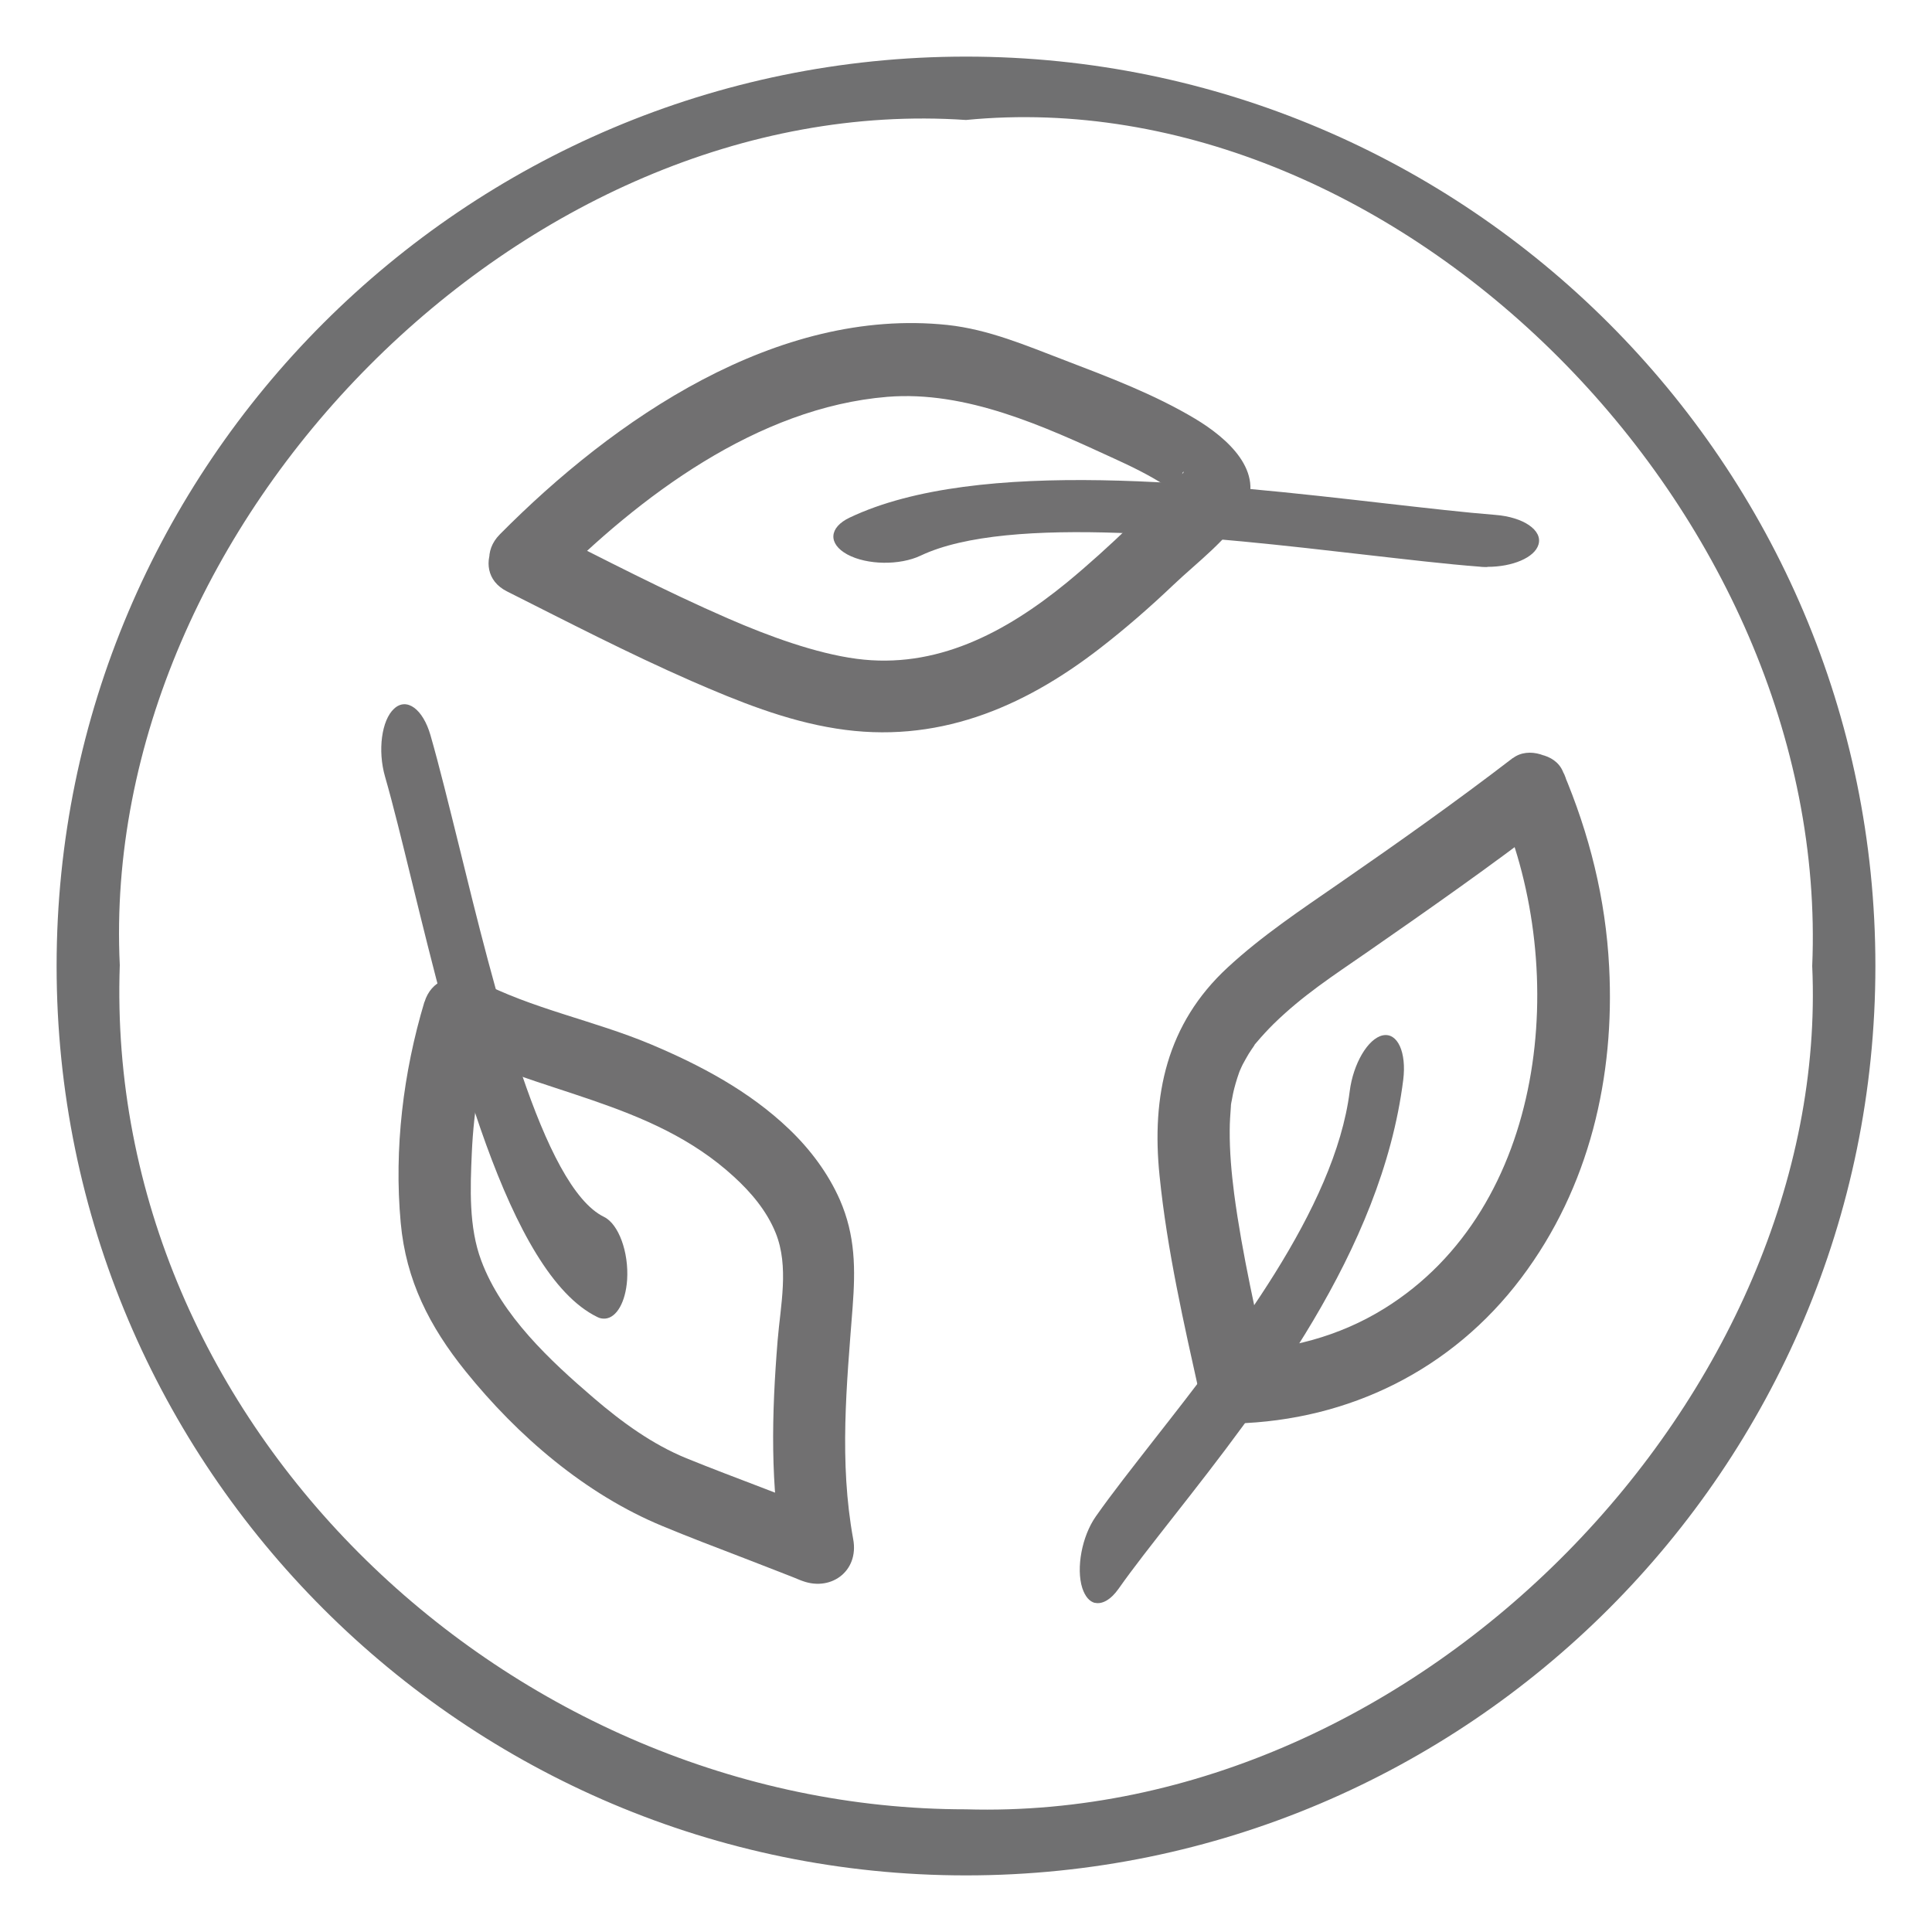
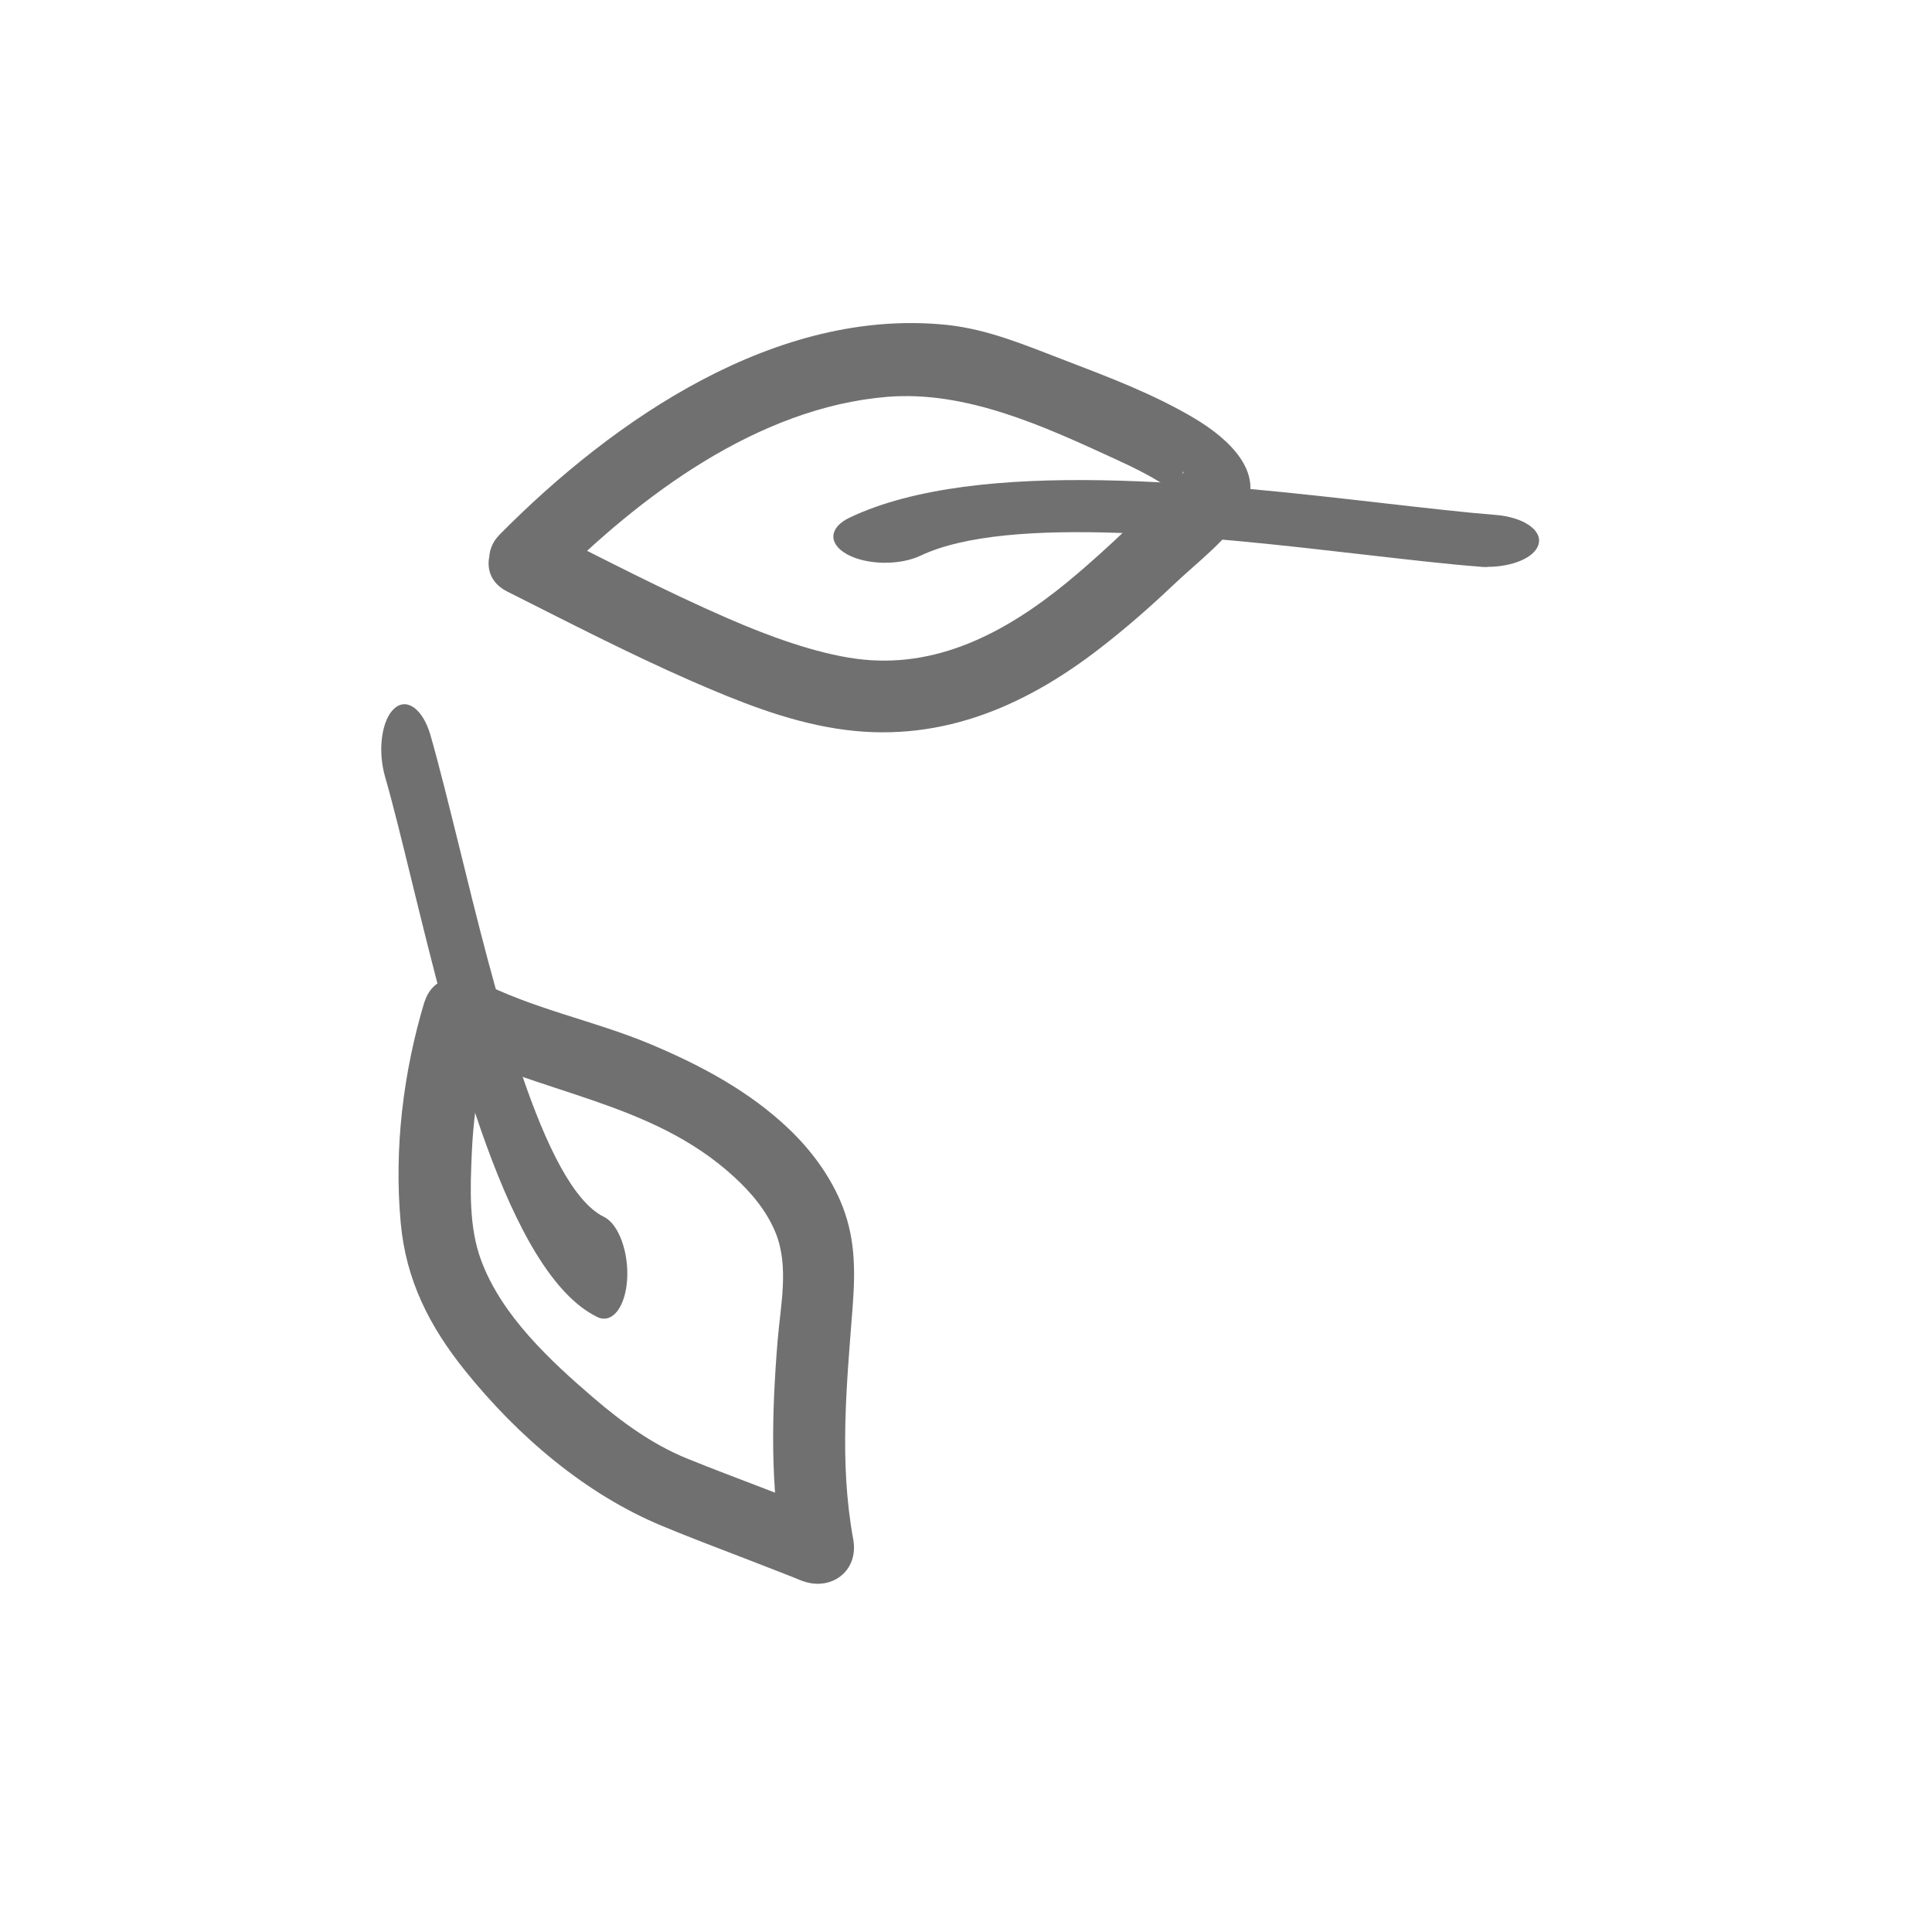
<svg xmlns="http://www.w3.org/2000/svg" id="Layer_1" data-name="Layer 1" viewBox="0 0 100 100">
  <defs>
    <style>
      .cls-1, .cls-2, .cls-3 {
        fill: #414042;
      }

      .cls-4, .cls-3 {
        opacity: .75;
      }

      .cls-2, .cls-3 {
        fill-rule: evenodd;
      }
    </style>
  </defs>
-   <path class="cls-3" d="M50,97.07c-25.95,0-47.07-21.11-47.07-47.07S24.05,2.93,50,2.93s47.07,21.11,47.07,47.07-21.11,47.07-47.07,47.07h0ZM50,6.21C27.15,4.66,5.1,27.07,6.2,49.95c-.84,23.87,20.24,43.7,43.8,43.7,23.58.69,44.79-21.63,43.8-43.65.99-23.51-21.47-45.97-43.8-43.79Z" />
  <g class="cls-4">
    <path class="cls-2" d="M76.99,29.35c-.13,0-.27,0-.41-.02-1.72-.13-3.82-.38-6.03-.63-7.74-.89-18.33-2.11-22.9.06-1.08.51-2.77.49-3.79-.06-1.01-.55-.96-1.4.12-1.91,6.65-3.16,18.85-1.75,27.76-.73,2.12.24,4.12.47,5.65.59,1.46.11,2.47.8,2.24,1.54-.2.67-1.34,1.15-2.64,1.15Z" />
    <path class="cls-1" d="M28.51,30.32c4.58-4.63,10.7-9.23,17.42-9.78,4.08-.33,8.1,1.52,11.75,3.2.9.41,1.8.85,2.64,1.39.46.3.29.22.6.44.36.26.03.04.07.03,0,0,.09.13.09.15.02.12-.11-.3-.11-.36s.22-1.08.3-.96c.02.03-.82.85-.9.93-.61.63-1.24,1.24-1.87,1.85-1.06,1.02-2.15,2.01-3.29,2.95-3.21,2.62-6.78,4.48-10.87,3.94-2.12-.28-4.57-1.18-6.66-2.09-3.24-1.41-6.39-3.05-9.55-4.64-2.15-1.08-4.05,2.15-1.89,3.24,3.16,1.59,6.31,3.22,9.55,4.64,2.41,1.05,4.88,2.05,7.49,2.46,5.15.82,9.62-1.03,13.66-4.16,1.33-1.03,2.59-2.13,3.81-3.29s2.83-2.35,3.63-3.77c1.17-2.09-.9-3.84-2.51-4.81-2.12-1.27-4.48-2.16-6.78-3.04-1.99-.76-3.92-1.59-6.05-1.82-8.83-.93-17.26,4.87-23.17,10.84-1.7,1.72.95,4.37,2.65,2.65h0Z" />
  </g>
  <g class="cls-4">
    <path class="cls-2" d="M31.32,68.25c-.13.01-.27-.01-.4-.08-4.63-2.25-7.51-14-9.61-22.58-.5-2.04-.97-3.97-1.38-5.39-.39-1.35-.18-2.93.47-3.52.65-.6,1.49.02,1.88,1.37.46,1.6.95,3.61,1.48,5.74,1.83,7.45,4.33,17.66,7.51,19.2.75.37,1.28,1.82,1.19,3.25-.08,1.17-.55,1.96-1.13,2.01Z" />
    <path class="cls-1" d="M21.97,51.85c-1.1,3.66-1.58,7.61-1.23,11.43.27,2.99,1.49,5.38,3.36,7.7,2.7,3.35,6.2,6.36,10.19,8.01,1.35.56,2.71,1.08,4.07,1.6.61.24,1.22.47,1.83.71.29.11.58.23.87.34.11.04.76.32.35.14,1.53.66,3.07-.42,2.75-2.12-.73-4-.34-7.96-.03-11.98.15-1.99.15-3.72-.66-5.58-.61-1.38-1.54-2.62-2.63-3.66-2.05-1.96-4.57-3.3-7.16-4.39-2.93-1.23-6.15-1.83-8.96-3.31-2.13-1.12-4.03,2.11-1.89,3.24,5.06,2.66,10.84,2.97,15.15,6.92.9.82,1.71,1.78,2.17,2.92.7,1.74.25,3.74.1,5.56-.31,3.82-.4,7.5.3,11.29l2.75-2.12c-2.56-1.11-5.19-2.02-7.77-3.07-1.74-.71-3.32-1.85-4.8-3.12-2.25-1.93-4.76-4.26-5.82-7.11-.65-1.73-.57-3.75-.49-5.56.1-2.32.5-4.6,1.17-6.82s-2.92-3.3-3.62-1h0Z" />
  </g>
  <g class="cls-4">
-     <path class="cls-2" d="M56.68,82.97c-.28-.07-.51-.32-.66-.77-.33-1.03-.02-2.69.7-3.71.84-1.2,1.91-2.55,3.03-3.99,3.94-5.03,9.34-11.91,10.11-18.01.18-1.44.95-2.74,1.71-2.9.77-.16,1.24.88,1.06,2.31-1.12,8.87-7.34,16.8-11.88,22.59-1.08,1.38-2.1,2.67-2.85,3.74-.41.58-.86.82-1.23.73Z" />
-     <path class="cls-1" d="M78.31,39.23c-2.93,2.25-5.95,4.39-8.99,6.49-1.98,1.37-4.01,2.72-5.78,4.36-3.15,2.91-3.95,6.63-3.52,10.79.39,3.85,1.26,7.65,2.1,11.43.17.78,1.02,1.4,1.81,1.38,5.91-.16,11.23-2.79,14.8-7.52s4.85-10.47,4.56-16.1c-.18-3.53-1.02-6.9-2.4-10.14-.4-.94-1.77-1.13-2.57-.67-.97.55-1.07,1.64-.67,2.57,3.59,8.46,2.44,20.68-6,25.91-2.34,1.45-4.98,2.14-7.72,2.21l1.81,1.38c-.69-3.13-1.45-6.42-1.86-9.53-.14-1.09-.24-2.2-.23-3.3,0-.4.03-.81.06-1.21,0-.11.02-.22.04-.32-.05.4-.01.11,0,.03.04-.22.08-.45.14-.67.09-.35.2-.69.33-1.03-.17.43.04-.08.1-.19.1-.18.2-.37.31-.55.09-.14.18-.28.28-.42.12-.18-.13.13.15-.2s.55-.62.84-.91c1.53-1.5,3.05-2.48,4.9-3.76,3.18-2.21,6.34-4.42,9.41-6.78.81-.62,1.22-1.61.67-2.57-.45-.8-1.76-1.29-2.57-.67h0Z" />
-   </g>
+     </g>
</svg>